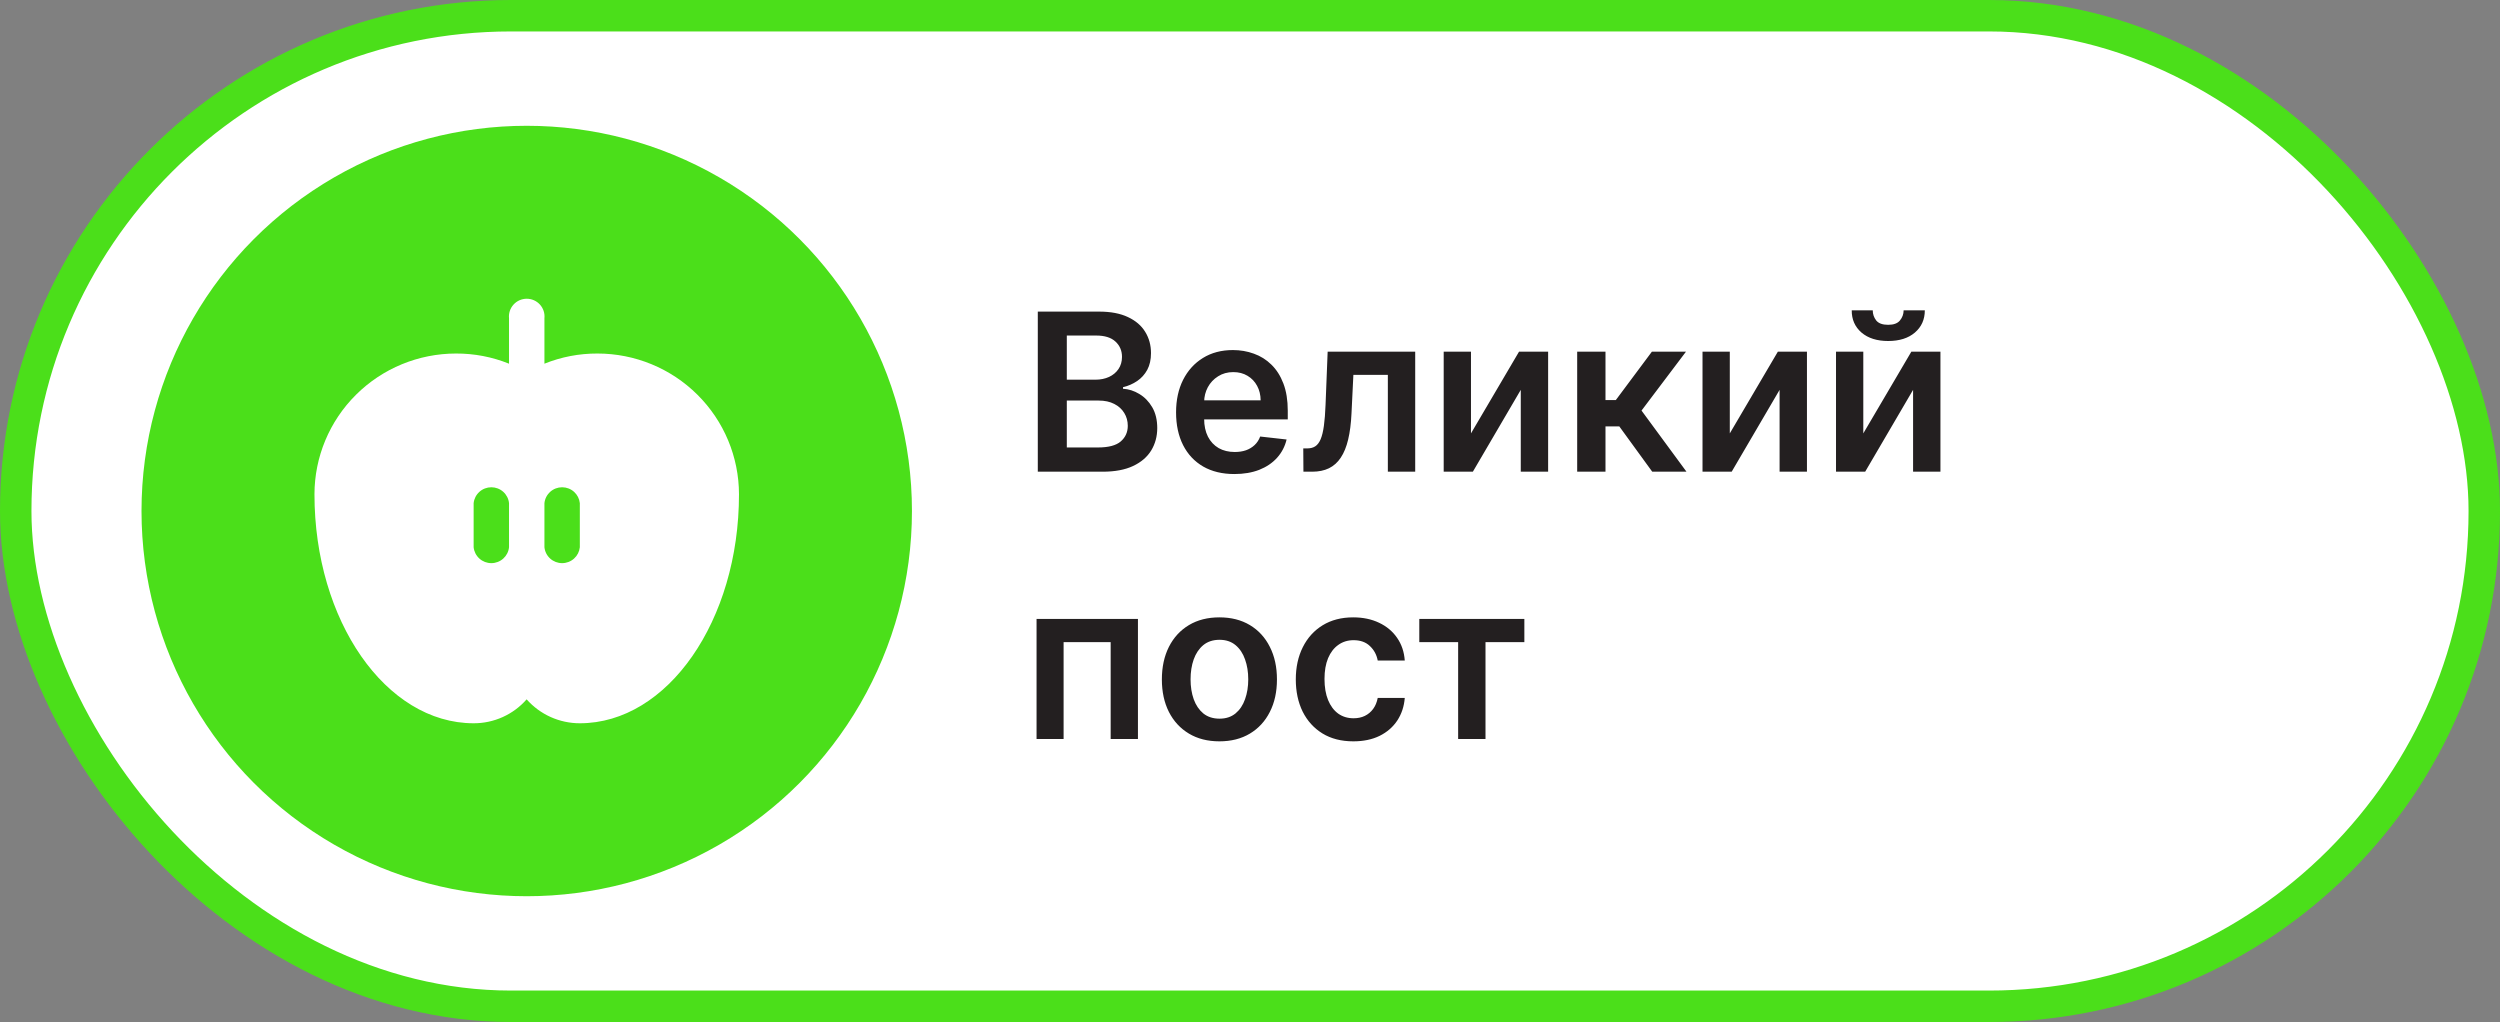
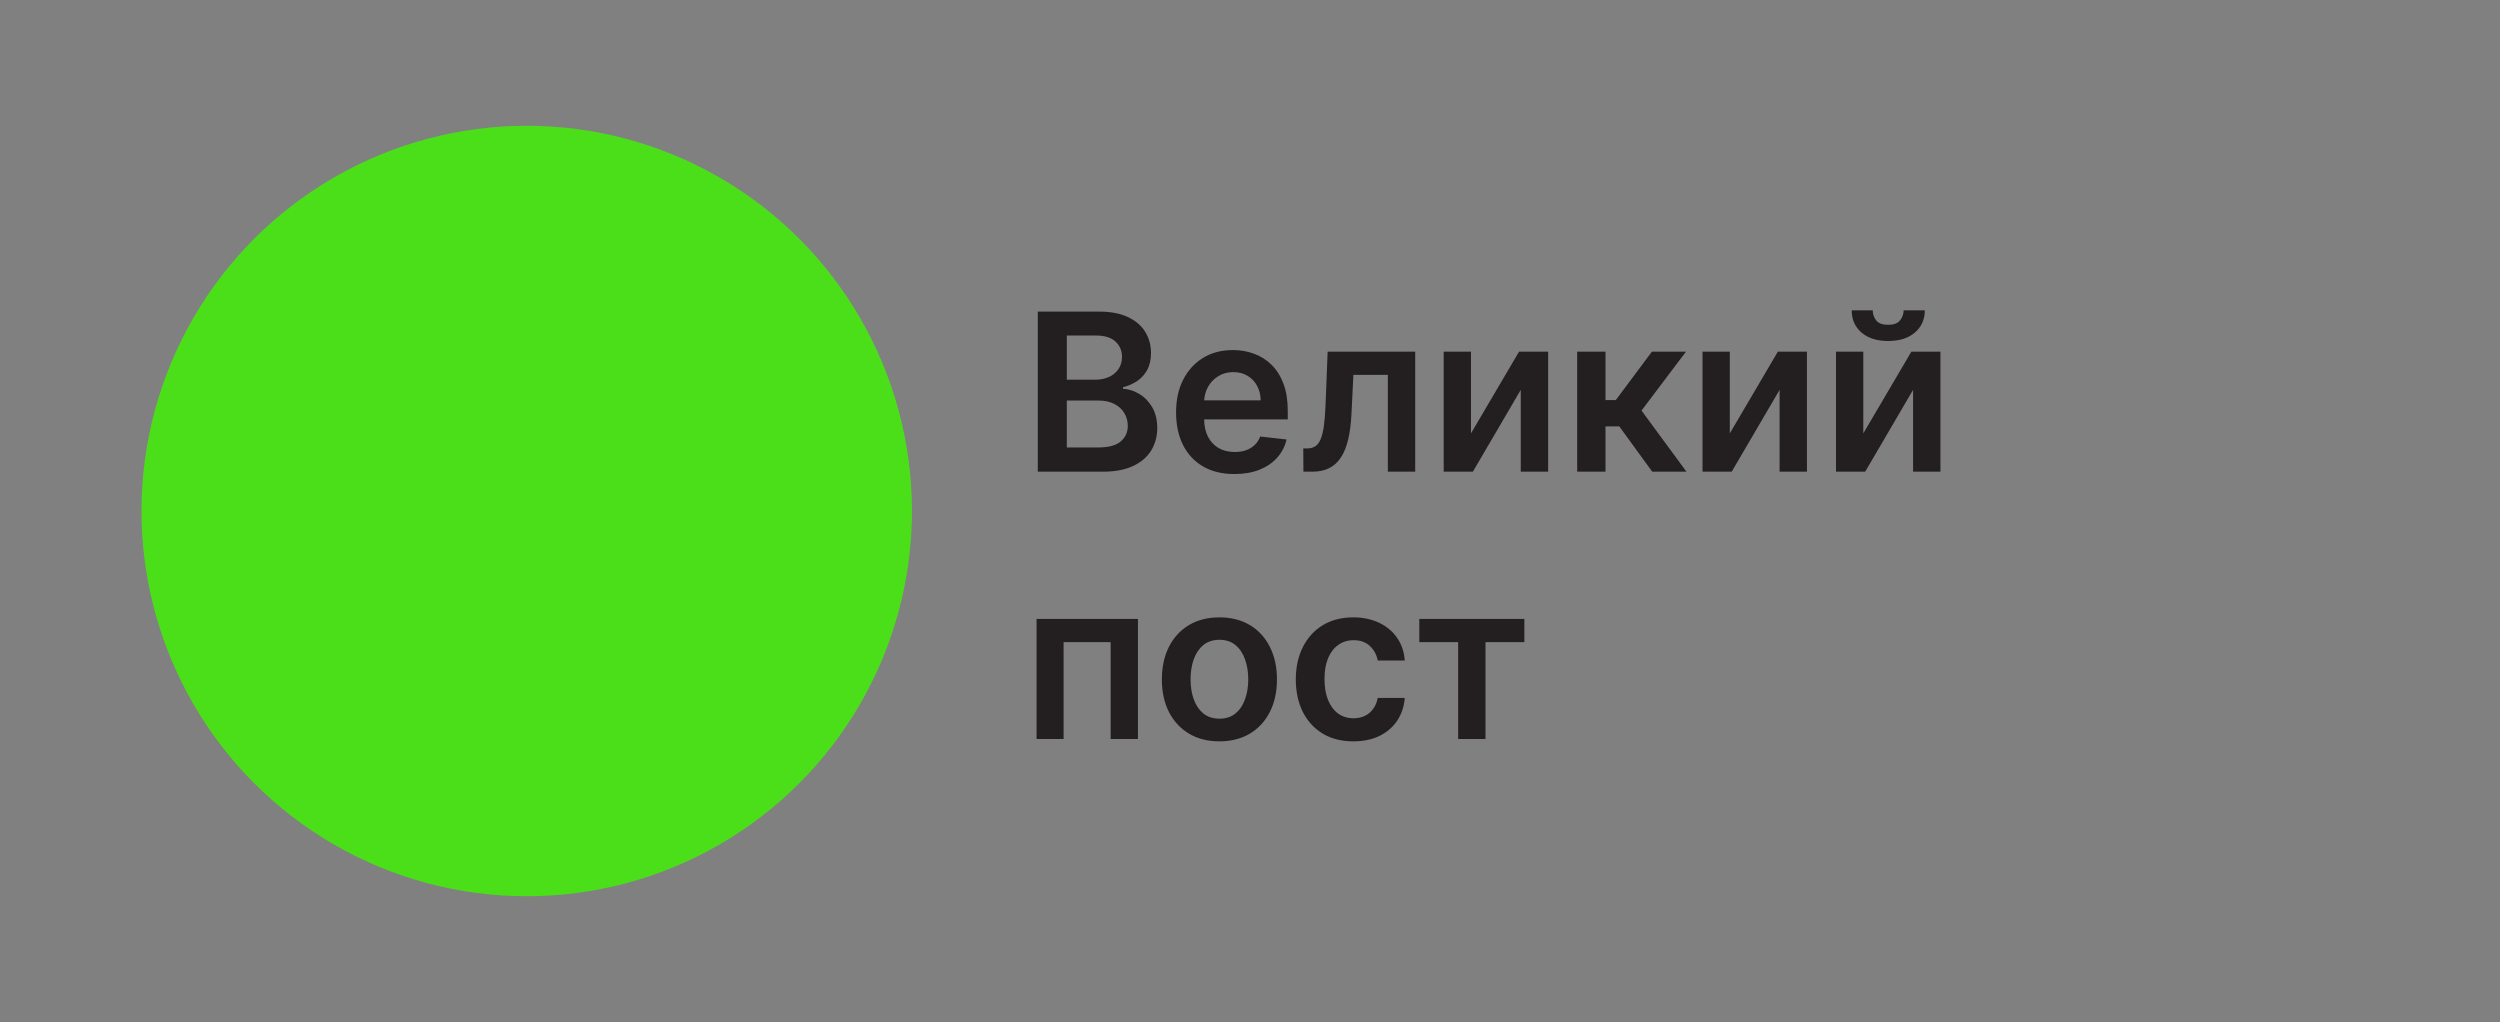
<svg xmlns="http://www.w3.org/2000/svg" width="159" height="65" viewBox="0 0 159 65" fill="none">
  <rect x="0" y="0" width="159" height="65" fill="#808080" stroke="none" />
-   <rect x="1" y="1" width="157" height="63" rx="31.5" fill="white" stroke="#4BDF1A" stroke-width="2" />
  <path d="M66.004 30V19.818H69.902C70.638 19.818 71.249 19.934 71.737 20.166C72.227 20.395 72.593 20.708 72.835 21.106C73.081 21.504 73.203 21.954 73.203 22.458C73.203 22.872 73.124 23.227 72.965 23.522C72.805 23.814 72.592 24.051 72.323 24.233C72.055 24.415 71.755 24.546 71.423 24.626V24.725C71.785 24.745 72.131 24.856 72.462 25.058C72.797 25.257 73.07 25.539 73.283 25.903C73.495 26.268 73.601 26.709 73.601 27.226C73.601 27.753 73.473 28.227 73.218 28.648C72.963 29.065 72.578 29.395 72.065 29.637C71.551 29.879 70.905 30 70.126 30H66.004ZM67.849 28.459H69.832C70.502 28.459 70.984 28.331 71.279 28.076C71.577 27.817 71.727 27.486 71.727 27.082C71.727 26.78 71.652 26.508 71.503 26.266C71.354 26.021 71.142 25.829 70.867 25.69C70.591 25.547 70.263 25.476 69.882 25.476H67.849V28.459ZM67.849 24.148H69.673C69.992 24.148 70.278 24.09 70.533 23.974C70.789 23.855 70.989 23.688 71.135 23.472C71.284 23.254 71.359 22.995 71.359 22.697C71.359 22.302 71.219 21.977 70.941 21.722C70.666 21.467 70.257 21.34 69.713 21.34H67.849V24.148ZM78.507 30.149C77.741 30.149 77.08 29.99 76.523 29.672C75.969 29.35 75.543 28.896 75.245 28.31C74.947 27.72 74.798 27.025 74.798 26.227C74.798 25.441 74.947 24.752 75.245 24.158C75.547 23.562 75.968 23.098 76.508 22.766C77.048 22.432 77.683 22.264 78.412 22.264C78.883 22.264 79.327 22.34 79.745 22.493C80.165 22.642 80.537 22.874 80.858 23.189C81.183 23.504 81.438 23.905 81.624 24.392C81.809 24.876 81.902 25.453 81.902 26.122V26.674H75.643V25.461H80.177C80.174 25.116 80.099 24.81 79.953 24.541C79.808 24.269 79.604 24.056 79.342 23.9C79.083 23.744 78.782 23.666 78.437 23.666C78.069 23.666 77.746 23.756 77.468 23.935C77.189 24.11 76.972 24.342 76.816 24.631C76.664 24.916 76.586 25.229 76.583 25.57V26.629C76.583 27.073 76.664 27.454 76.826 27.773C76.989 28.088 77.216 28.329 77.507 28.499C77.799 28.664 78.14 28.747 78.531 28.747C78.793 28.747 79.03 28.711 79.242 28.638C79.454 28.562 79.638 28.451 79.794 28.305C79.95 28.159 80.068 27.978 80.147 27.763L81.828 27.952C81.722 28.396 81.519 28.784 81.221 29.115C80.926 29.443 80.548 29.698 80.088 29.881C79.627 30.06 79.1 30.149 78.507 30.149ZM82.898 30L82.888 28.518H83.151C83.35 28.518 83.517 28.474 83.653 28.384C83.789 28.295 83.902 28.146 83.992 27.937C84.081 27.725 84.151 27.44 84.2 27.082C84.25 26.724 84.285 26.278 84.305 25.744L84.439 22.364H90.007V30H88.267V23.84H86.075L85.955 26.301C85.925 26.938 85.854 27.489 85.742 27.957C85.632 28.421 85.476 28.803 85.274 29.105C85.075 29.407 84.825 29.632 84.523 29.781C84.222 29.927 83.865 30 83.454 30H82.898ZM93.554 27.564L96.612 22.364H98.461V30H96.721V24.795L93.674 30H91.819V22.364H93.554V27.564ZM100.309 30V22.364H102.109V25.446H102.765L105.062 22.364H107.23L104.401 26.112L107.26 30H105.082L102.989 27.121H102.109V30H100.309ZM110.015 27.564L113.073 22.364H114.922V30H113.182V24.795L110.135 30H108.28V22.364H110.015V27.564ZM118.506 27.564L121.563 22.364H123.412V30H121.672V24.795L118.625 30H116.77V22.364H118.506V27.564ZM121.071 19.739H122.418C122.418 20.319 122.208 20.789 121.787 21.151C121.369 21.509 120.802 21.688 120.086 21.688C119.377 21.688 118.812 21.509 118.391 21.151C117.974 20.789 117.766 20.319 117.77 19.739H119.107C119.107 19.977 119.18 20.191 119.326 20.38C119.475 20.566 119.729 20.658 120.086 20.658C120.438 20.658 120.688 20.566 120.837 20.38C120.99 20.194 121.068 19.981 121.071 19.739ZM65.925 47V39.364H72.373V47H70.638V40.84H67.645V47H65.925ZM77.555 47.149C76.809 47.149 76.162 46.985 75.616 46.657C75.069 46.329 74.644 45.87 74.343 45.28C74.045 44.69 73.895 44.001 73.895 43.212C73.895 42.423 74.045 41.732 74.343 41.139C74.644 40.545 75.069 40.084 75.616 39.756C76.162 39.428 76.809 39.264 77.555 39.264C78.3 39.264 78.947 39.428 79.493 39.756C80.04 40.084 80.463 40.545 80.761 41.139C81.063 41.732 81.214 42.423 81.214 43.212C81.214 44.001 81.063 44.69 80.761 45.28C80.463 45.87 80.04 46.329 79.493 46.657C78.947 46.985 78.3 47.149 77.555 47.149ZM77.564 45.707C77.969 45.707 78.307 45.596 78.579 45.374C78.85 45.149 79.053 44.847 79.185 44.469C79.321 44.092 79.389 43.671 79.389 43.207C79.389 42.739 79.321 42.317 79.185 41.939C79.053 41.558 78.85 41.255 78.579 41.029C78.307 40.804 77.969 40.691 77.564 40.691C77.15 40.691 76.805 40.804 76.53 41.029C76.259 41.255 76.055 41.558 75.919 41.939C75.786 42.317 75.72 42.739 75.72 43.207C75.72 43.671 75.786 44.092 75.919 44.469C76.055 44.847 76.259 45.149 76.53 45.374C76.805 45.596 77.15 45.707 77.564 45.707ZM86.072 47.149C85.31 47.149 84.655 46.982 84.108 46.647C83.565 46.312 83.145 45.85 82.85 45.26C82.559 44.667 82.413 43.984 82.413 43.212C82.413 42.436 82.562 41.752 82.86 41.158C83.159 40.562 83.58 40.098 84.123 39.766C84.67 39.432 85.316 39.264 86.062 39.264C86.682 39.264 87.231 39.379 87.708 39.607C88.188 39.833 88.571 40.153 88.856 40.567C89.141 40.978 89.304 41.458 89.343 42.008H87.623C87.554 41.641 87.388 41.334 87.126 41.089C86.868 40.84 86.521 40.716 86.087 40.716C85.719 40.716 85.396 40.815 85.118 41.014C84.839 41.21 84.622 41.492 84.466 41.859C84.314 42.227 84.238 42.668 84.238 43.182C84.238 43.702 84.314 44.15 84.466 44.524C84.619 44.895 84.832 45.182 85.108 45.384C85.386 45.583 85.713 45.682 86.087 45.682C86.352 45.682 86.589 45.633 86.798 45.533C87.01 45.431 87.187 45.283 87.33 45.091C87.472 44.899 87.57 44.665 87.623 44.39H89.343C89.3 44.93 89.141 45.409 88.866 45.827C88.591 46.241 88.216 46.566 87.743 46.801C87.269 47.033 86.712 47.149 86.072 47.149ZM90.267 40.84V39.364H96.949V40.84H94.478V47H92.738V40.84H90.267Z" fill="#231F20" />
  <circle cx="33.5" cy="32.5" r="24.5" fill="#4BDF1A" />
-   <path d="M37.996 22.484C36.841 22.48 35.696 22.699 34.626 23.131V20.243C34.642 20.086 34.625 19.927 34.576 19.777C34.527 19.627 34.446 19.489 34.34 19.372C34.234 19.255 34.105 19.161 33.96 19.097C33.815 19.033 33.658 19 33.5 19C33.342 19 33.185 19.033 33.04 19.097C32.895 19.161 32.766 19.255 32.66 19.372C32.554 19.489 32.473 19.627 32.424 19.777C32.375 19.927 32.358 20.086 32.374 20.243V23.131C31.304 22.699 30.159 22.48 29.004 22.484C26.618 22.484 24.33 23.427 22.642 25.106C20.953 26.784 20.003 29.062 20 31.437C20 39.468 24.538 46 30.123 46C30.762 46.002 31.393 45.867 31.975 45.604C32.557 45.341 33.075 44.957 33.494 44.478C33.917 44.956 34.437 45.34 35.02 45.602C35.604 45.865 36.236 46 36.877 46C42.462 46 47 39.468 47 31.437C46.997 29.062 46.047 26.784 44.358 25.106C42.67 23.427 40.382 22.484 37.996 22.484ZM32.374 34.805C32.346 35.083 32.215 35.339 32.007 35.526C31.799 35.713 31.529 35.816 31.249 35.816C30.969 35.816 30.699 35.713 30.491 35.526C30.283 35.339 30.152 35.083 30.123 34.805V32.001C30.152 31.723 30.283 31.467 30.491 31.28C30.699 31.093 30.969 30.99 31.249 30.99C31.529 30.99 31.799 31.093 32.007 31.28C32.215 31.467 32.346 31.723 32.374 32.001V34.805ZM36.877 34.805C36.848 35.083 36.717 35.339 36.509 35.526C36.301 35.713 36.031 35.816 35.751 35.816C35.471 35.816 35.201 35.713 34.993 35.526C34.785 35.339 34.654 35.083 34.626 34.805V32.001C34.654 31.723 34.785 31.467 34.993 31.28C35.201 31.093 35.471 30.99 35.751 30.99C36.031 30.99 36.301 31.093 36.509 31.28C36.717 31.467 36.848 31.723 36.877 32.001V34.805Z" fill="white" />
</svg>